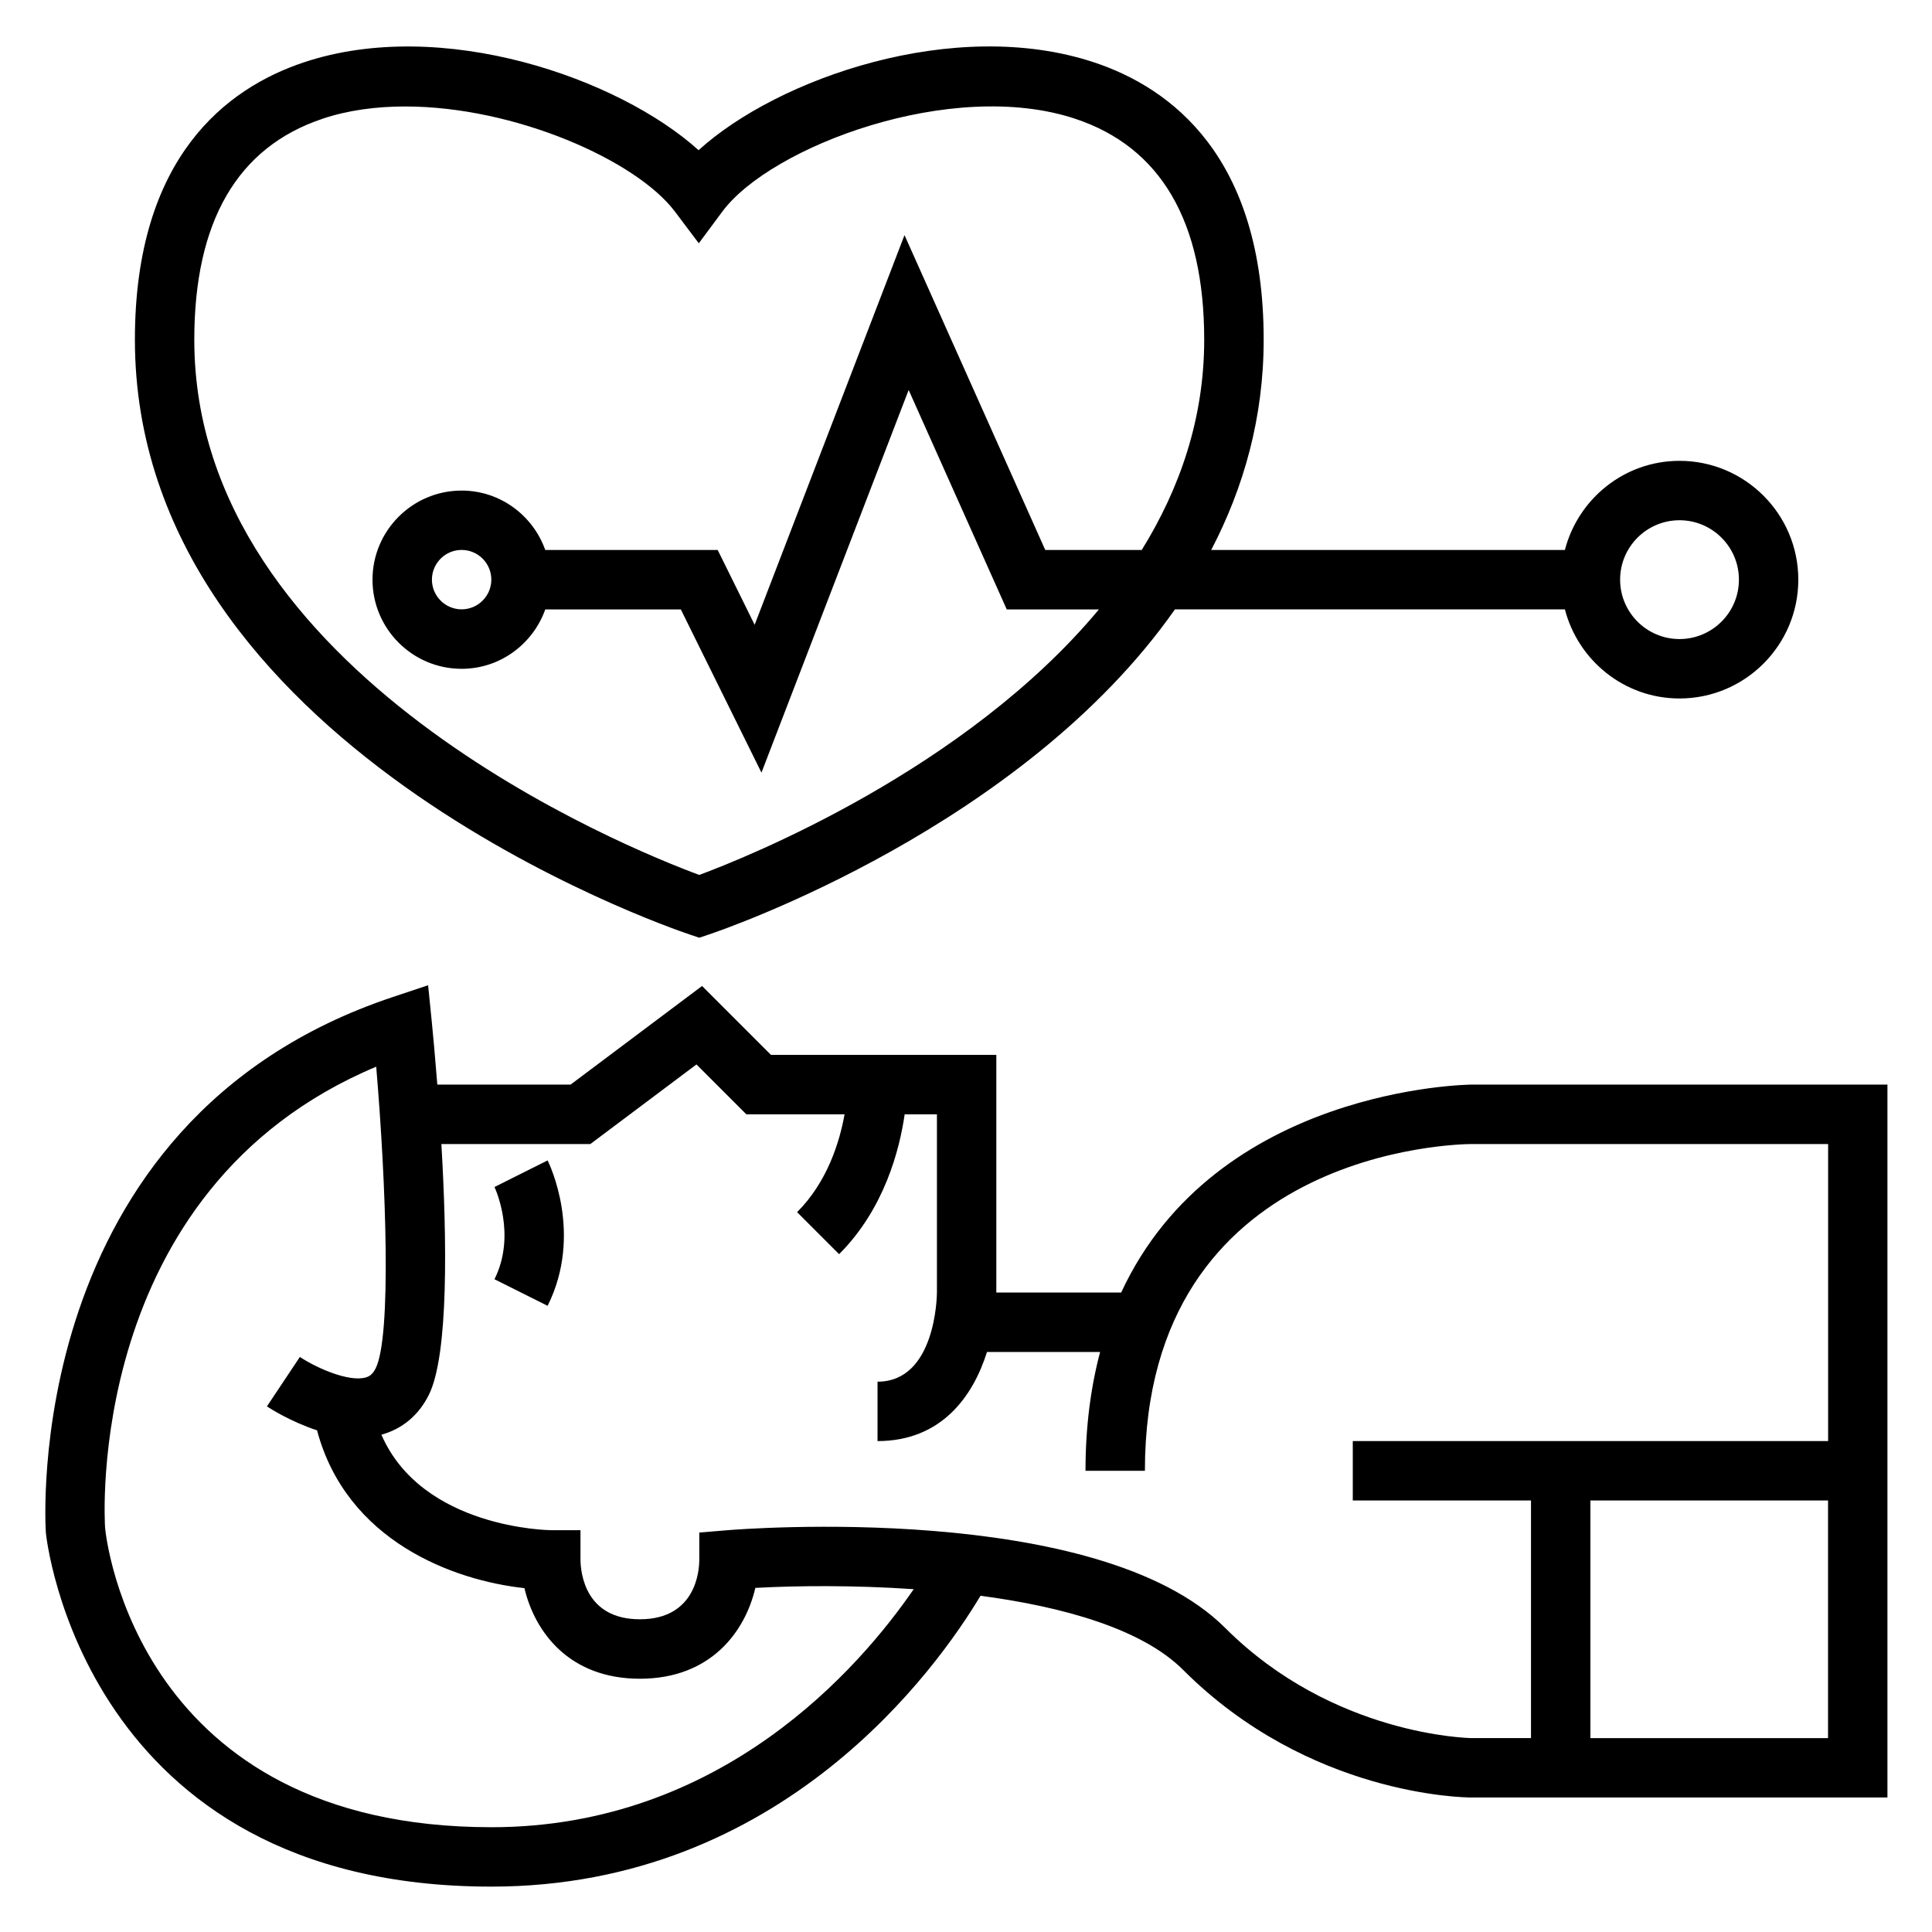
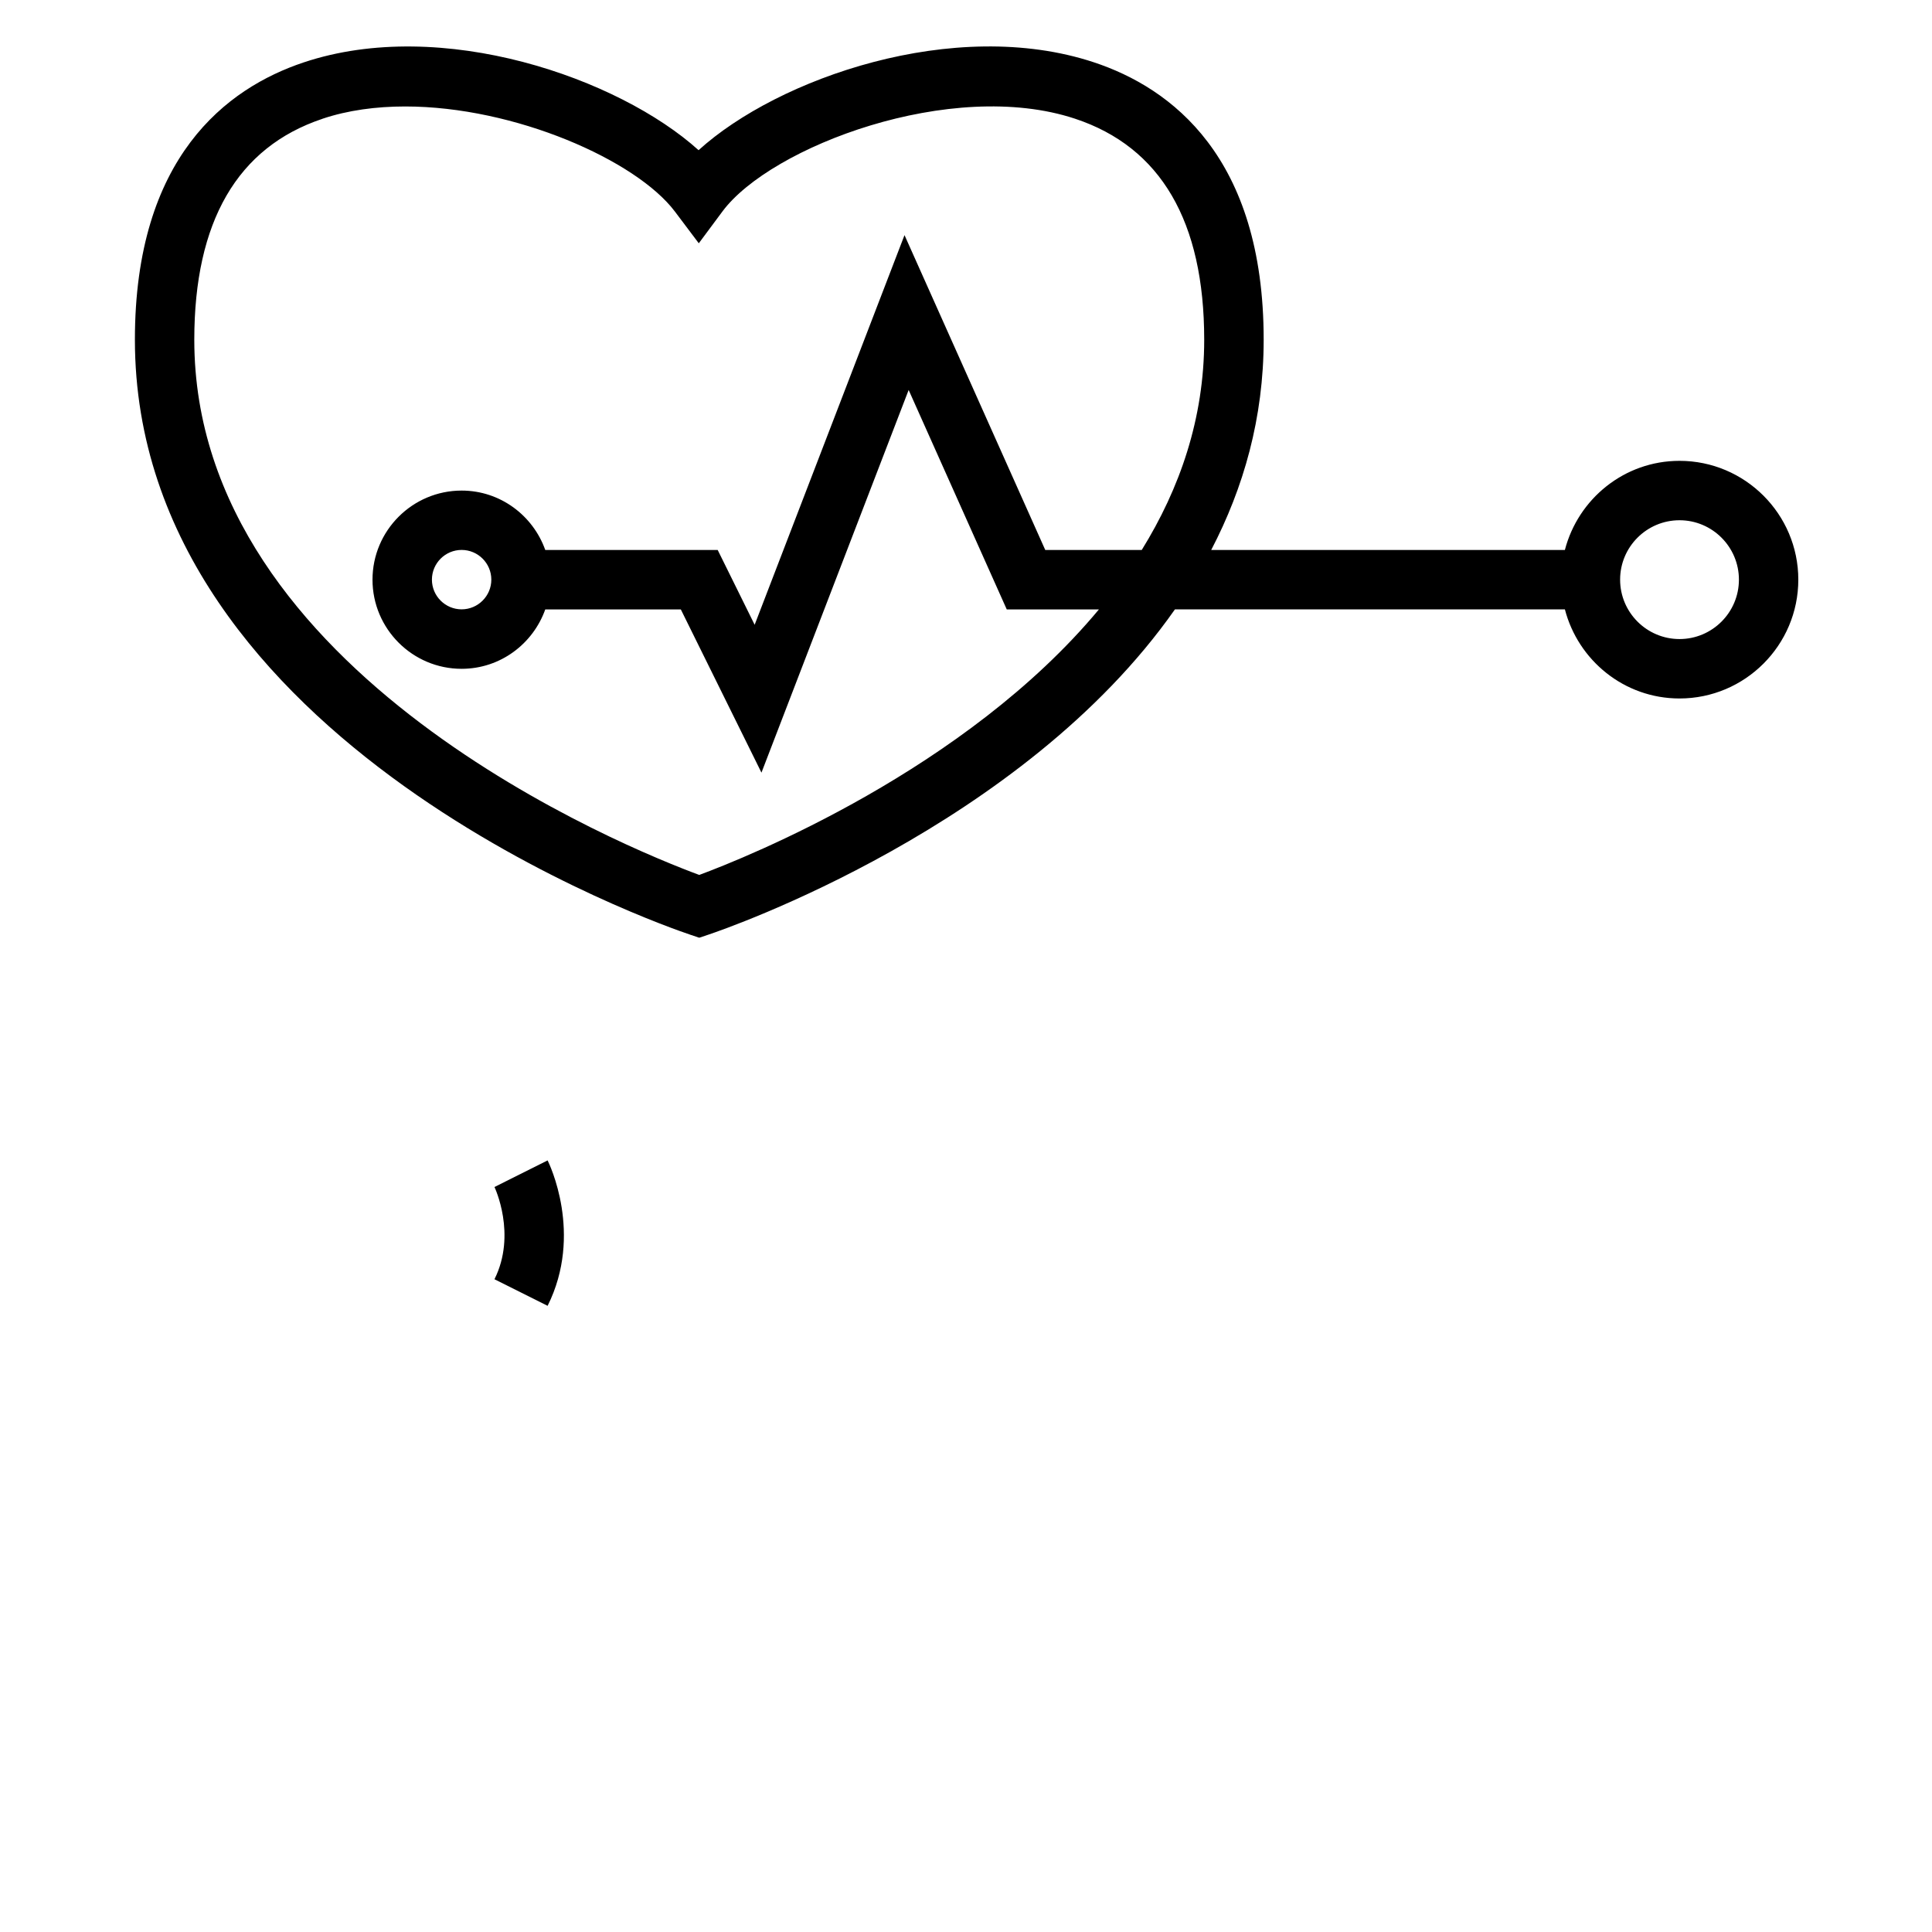
<svg xmlns="http://www.w3.org/2000/svg" fill="#000000" width="800px" height="800px" version="1.1" viewBox="144 144 512 512">
  <g>
    <path d="m326.81 391.67 2.496 0.836 2.496-0.836c4.457-1.488 83.184-28.566 123.57-86.184h103.34c3.519 13.539 15.742 23.617 30.371 23.617 17.367 0 31.488-14.121 31.488-31.488 0-17.367-14.121-31.488-31.488-31.488-14.625 0-26.852 10.078-30.371 23.617h-93.727c8.574-16.438 13.902-34.969 13.902-55.727 0-48.445-24.488-66.723-45.027-73.516-36.902-12.195-83.75 4.234-104.73 23.301-21.121-19.074-68.031-35.52-104.68-23.254-20.387 6.816-44.699 25.098-44.699 73.469 0.004 107.2 141.06 155.65 147.07 157.65zm262.28-109.8c8.684 0 15.742 7.062 15.742 15.742 0 8.684-7.062 15.742-15.742 15.742-8.684 0-15.742-7.062-15.742-15.742-0.004-8.68 7.051-15.742 15.742-15.742zm-359.66-106.39c6.793-2.273 14.266-3.266 21.953-3.266 29.055 0 61.23 14.25 71.477 27.852l6.328 8.406 6.273-8.445c12.77-17.176 60.719-35.402 93.434-24.57 22.719 7.519 34.234 27.223 34.234 58.566 0 20.934-6.488 39.469-16.555 55.727h-25.566l-37.301-83.441-39.715 103.26-9.793-19.82h-45.695c-3.258-9.141-11.918-15.742-22.168-15.742-13.02 0-23.617 10.598-23.617 23.617 0 13.02 10.598 23.617 23.617 23.617 10.25 0 18.91-6.606 22.168-15.742h35.922l21.371 43.258 39.008-101.41 26 58.16h24.418c-35.352 42.477-93.219 65.652-105.91 70.359-18.578-6.871-133.82-53.129-133.82-141.82 0-31.324 11.414-51.02 33.941-58.555zm44.777 122.13c0 4.336-3.535 7.871-7.871 7.871-4.336 0-7.871-3.535-7.871-7.871 0-4.336 3.535-7.871 7.871-7.871 4.336 0 7.871 3.527 7.871 7.871z" />
-     <path d="m533.99 431.43c-0.828 0-67.676 0.781-92.867 55.105h-33.086v-62.977h-59.719l-18.262-18.262-34.848 26.137h-35.312c-0.59-7.477-1.148-13.461-1.457-16.531l-0.984-9.801-9.344 3.117c-99.156 33.055-92.043 140.81-91.953 142.01 0.086 0.938 9.777 93.746 118.05 93.746 77.105 0 118.17-57.914 129.64-77.082 21.867 2.914 42.801 8.746 53.719 19.672 33.41 33.41 74.676 33.793 76.414 33.793h110.21v-188.93zm-259.78 196.8c-93.645 0-102.06-76.211-102.36-79.328-0.07-0.922-5.918-89.566 71.848-122.22 2.637 31.125 4.094 71.469-0.148 79.949-0.867 1.73-1.801 2.18-2.684 2.426-4.457 1.211-12.879-2.465-17.398-5.449l-8.73 13.098c0.969 0.645 6.406 4.094 13.281 6.344 7.816 29.332 36.078 39.777 54.961 41.824 2.699 11.484 11.754 24.008 30.59 24.008 18.871 0 27.922-12.57 30.605-24.074 10.723-0.59 25.938-0.754 41.965 0.34-14.293 20.793-50.867 63.086-111.93 63.086zm354.24-23.613h-62.977v-62.977h62.977zm-125.95-78.723v15.742h47.23v62.977h-15.719c-0.363 0-36.652-0.527-65.305-29.18-33.684-33.684-128.17-26.238-132.17-25.891l-7.219 0.598v7.242c0 2.629-0.754 15.742-15.742 15.742-14.383 0-15.688-12.09-15.742-15.742v-7.871h-7.871c-0.371 0-34.047-0.395-44.887-25.301 5.527-1.52 9.871-5.148 12.562-10.531 5.32-10.645 4.793-41.613 3.336-66.496h39.477l28.125-21.098 13.227 13.227h26.016c-1.281 7.172-4.496 17.84-12.578 25.922l11.133 11.133c12.035-12.035 16.035-27.75 17.375-37.055h8.551v47.207c-0.008 0.961-0.332 23.641-15.742 23.641v15.742c16.848 0 25.293-11.777 29.008-23.617h29.977c-2.449 9.25-3.871 19.664-3.871 31.488h15.742c0-85.301 83.074-86.578 86.594-86.594h94.465v78.719l-125.97 0.004z" />
    <path d="m275.04 458.57c0.062 0.125 5.945 12.555 0 24.441l14.082 7.047c9.516-19.051 0.395-37.746 0-38.535z" />
  </g>
</svg>